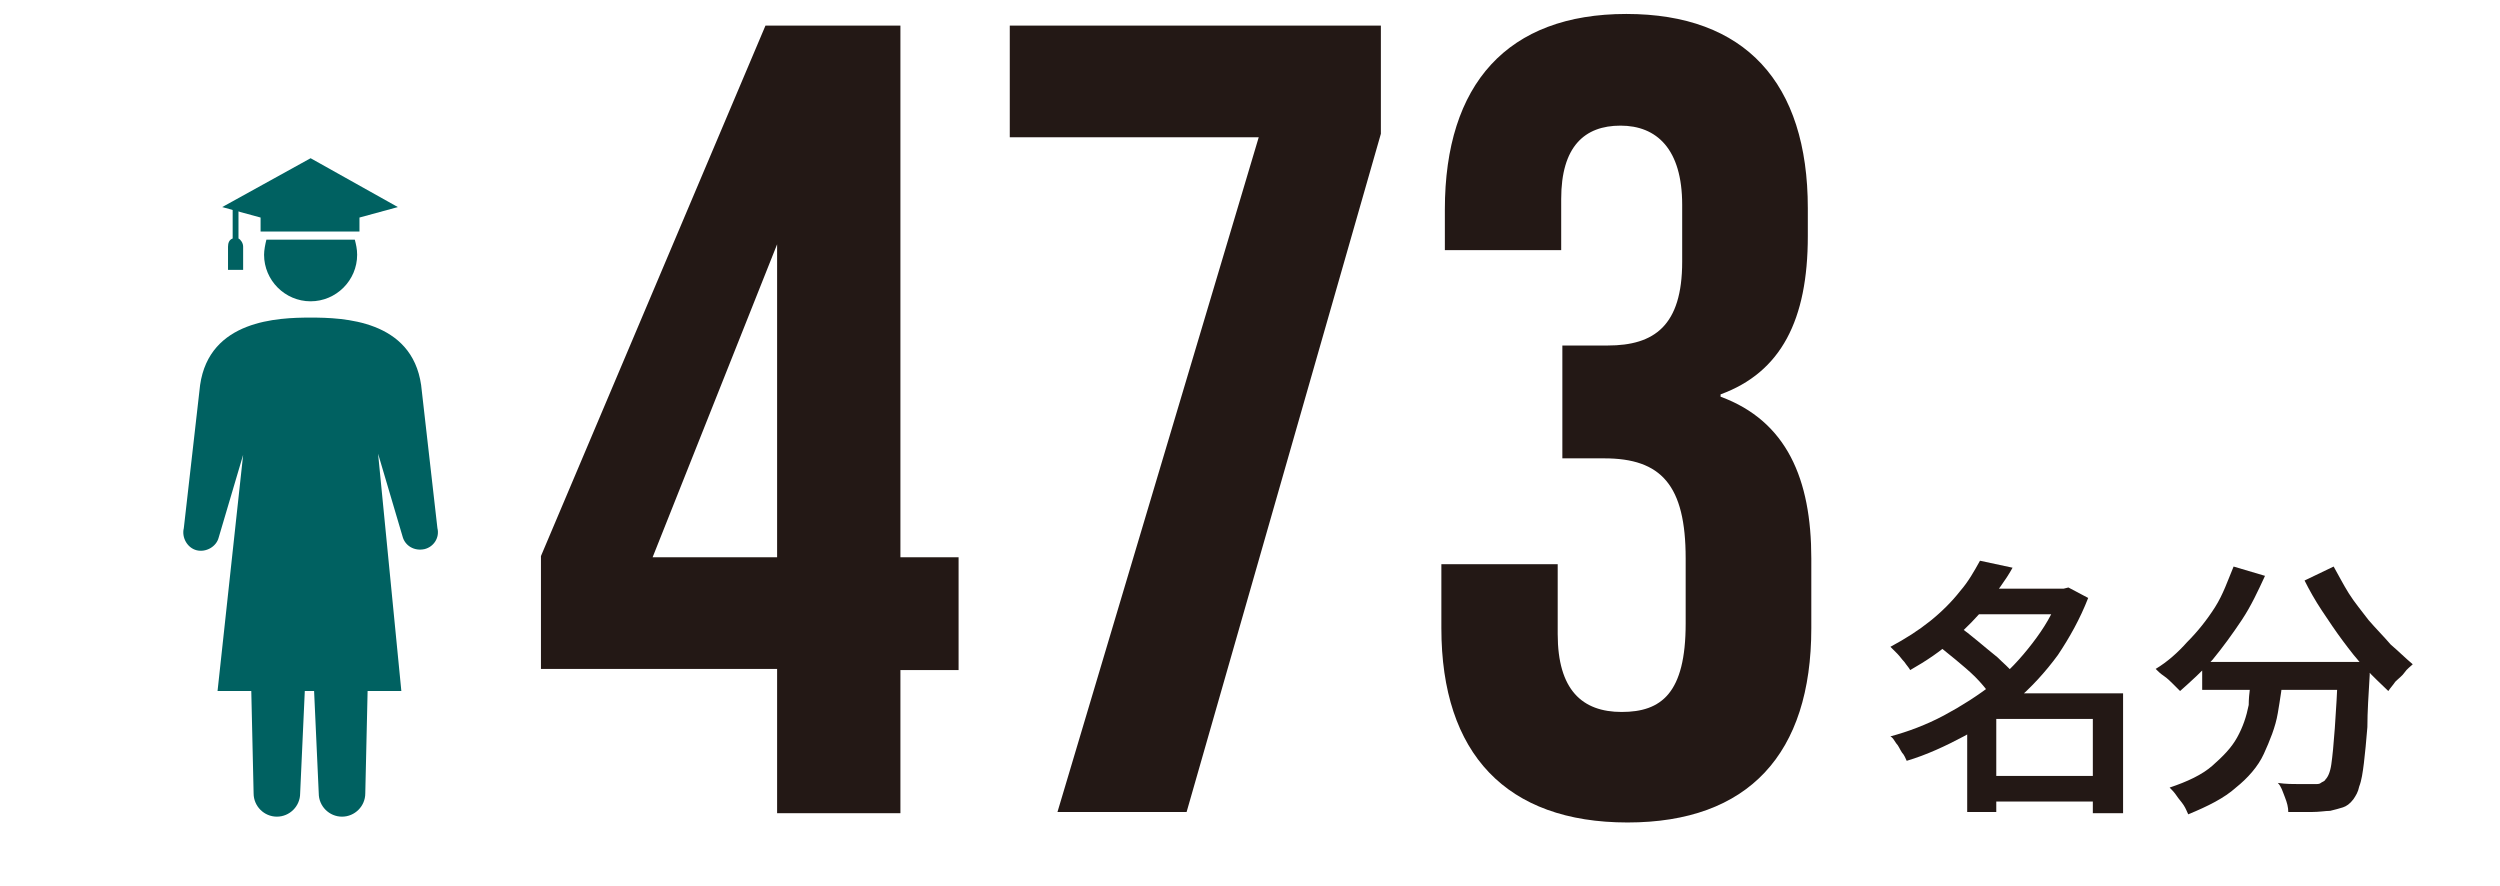
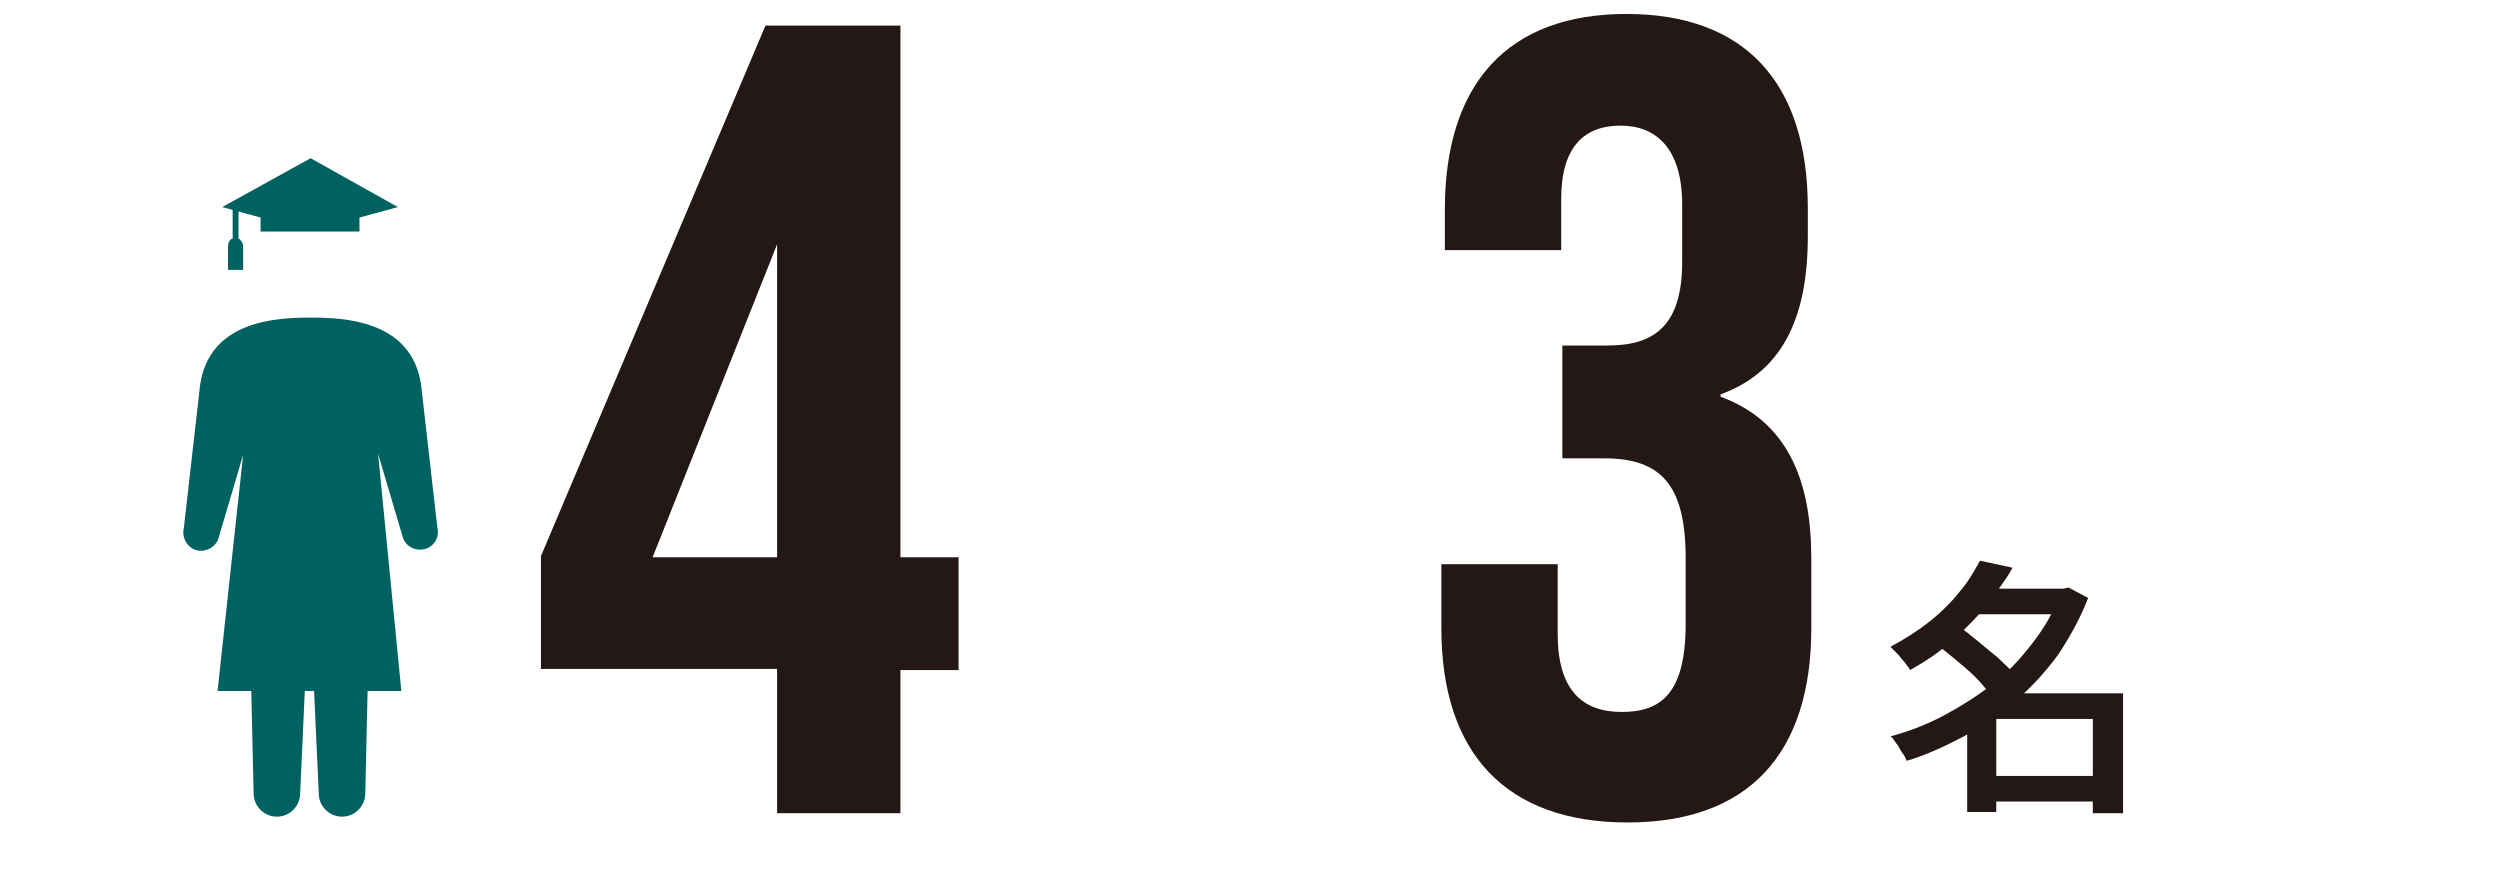
<svg xmlns="http://www.w3.org/2000/svg" version="1.1" id="_レイヤー_1" x="0px" y="0px" viewBox="0 0 214.9 76.2" style="enable-background:new 0 0 214.9 76.2;" xml:space="preserve">
  <style type="text/css">
	.st0{fill:none;}
	.st1{fill:#231815;}
	.st2{fill:#E8E7E6;stroke:#231815;stroke-width:1.446;stroke-linejoin:round;stroke-miterlimit:10;}
	.st3{fill:#FFFFFF;stroke:#231815;stroke-width:1.446;stroke-linejoin:round;stroke-miterlimit:10;}
	.st4{fill:#006161;}
	.st5{fill:#30BCEF;stroke:#231815;stroke-width:1.446;stroke-linejoin:round;stroke-miterlimit:10;}
</style>
-   <rect x="0" y="0" class="st0" width="214.9" height="76.2" />
  <g>
    <path class="st1" d="M66.8,57.5H46.5v-9.7L65.8,2.2h11.6v45.7h5v9.7h-5v12.3H66.8V57.5z M66.8,47.9V21L56.1,47.9H66.8z" />
-     <path class="st1" d="M108.2,11.8H86.8V2.2h31.9v9.3L102,69.8H90.9L108.2,11.8z" />
    <path class="st1" d="M123.9,54v-5.5h10v6c0,4.8,2.1,6.7,5.5,6.7c3.4,0,5.5-1.6,5.5-7.6V48c0-6.3-2.1-8.6-7-8.6h-3.6v-9.7h3.9   c4,0,6.4-1.7,6.4-7.2v-4.9c0-4.8-2.2-6.8-5.3-6.8c-3.1,0-5.1,1.8-5.1,6.3v4.4h-10V18c0-10.8,5.4-16.8,15.6-16.8s15.6,5.9,15.6,16.7   v2.4c0,7.2-2.3,11.7-7.5,13.6v0.2c5.7,2.1,7.8,7.1,7.8,13.9v6c0,10.8-5.4,16.7-15.8,16.7S123.9,64.8,123.9,54z" />
  </g>
  <g>
    <g>
      <path class="st1" d="M176.9,50.6h0.5l0.4-0.1l1.7,0.9c-0.7,1.8-1.6,3.4-2.6,4.9c-1.1,1.5-2.3,2.8-3.7,4c-1.4,1.2-2.9,2.2-4.4,3    s-3.2,1.6-4.9,2.1c-0.1-0.2-0.2-0.5-0.4-0.7c-0.2-0.3-0.3-0.6-0.5-0.8c-0.2-0.3-0.3-0.5-0.5-0.6c1.5-0.4,3.1-1,4.6-1.8    s2.9-1.7,4.2-2.7c1.3-1,2.4-2.2,3.4-3.5c1-1.3,1.8-2.6,2.3-4.1V50.6z M170.2,48.2l2.8,0.6c-0.6,1.1-1.4,2.1-2.2,3.2    c-0.8,1-1.8,2-2.9,3s-2.3,1.8-3.7,2.6c-0.1-0.2-0.3-0.4-0.5-0.7c-0.2-0.2-0.4-0.5-0.6-0.7c-0.2-0.2-0.4-0.4-0.6-0.6    c1.3-0.7,2.4-1.4,3.4-2.2c1-0.8,1.9-1.7,2.6-2.6C169.2,50,169.7,49.1,170.2,48.2z M166.5,55.4l1.8-1.6c0.6,0.4,1.1,0.8,1.7,1.3    c0.6,0.5,1.2,1,1.7,1.4c0.5,0.5,1,0.9,1.3,1.3l-2,1.8c-0.3-0.4-0.7-0.9-1.2-1.4s-1.1-1-1.7-1.5C167.6,56.3,167,55.8,166.5,55.4z     M171.6,59.6h9.5v2.2h-9.5v8h-2.5v-8.4l1.9-1.8H171.6z M169.4,50.6h8.2v2.2h-8.2V50.6z M170.5,66.7H181v2.2h-10.5V66.7z     M179.9,59.6h2.6v10.3h-2.6V59.6z" />
-       <path class="st1" d="M192,48.7l2.7,0.8c-0.6,1.3-1.2,2.6-2,3.8c-0.8,1.2-1.6,2.3-2.5,3.4c-0.9,1-1.9,1.9-2.8,2.7    c-0.2-0.2-0.4-0.4-0.6-0.6s-0.5-0.5-0.8-0.7c-0.3-0.2-0.5-0.4-0.7-0.6c1-0.6,1.9-1.4,2.7-2.3c0.9-0.9,1.7-1.9,2.4-3    S191.5,49.9,192,48.7z M193.6,57.6h2.7c-0.1,1.3-0.3,2.5-0.5,3.7s-0.7,2.4-1.2,3.5s-1.4,2.1-2.4,2.9c-1,0.9-2.4,1.6-4.1,2.3    c-0.1-0.2-0.2-0.5-0.4-0.8c-0.2-0.3-0.4-0.5-0.6-0.8s-0.4-0.5-0.6-0.7c1.5-0.5,2.8-1.1,3.7-1.9s1.6-1.5,2.1-2.4    c0.5-0.9,0.8-1.8,1-2.8C193.3,59.6,193.5,58.6,193.6,57.6z M189.3,56.9h12.6v2.4h-12.6V56.9z M201.1,56.9h2.6c0,0.3,0,0.5,0,0.7    c0,0.2,0,0.3,0,0.4c-0.1,1.7-0.2,3.2-0.2,4.5c-0.1,1.2-0.2,2.3-0.3,3.1s-0.2,1.5-0.4,2c-0.1,0.5-0.3,0.8-0.5,1.1    c-0.3,0.4-0.6,0.6-0.9,0.7c-0.3,0.1-0.7,0.2-1.1,0.3c-0.4,0-0.9,0.1-1.6,0.1c-0.6,0-1.3,0-2,0c0-0.4-0.1-0.8-0.3-1.3    s-0.3-0.9-0.6-1.2c0.7,0.1,1.3,0.1,1.9,0.1c0.6,0,1,0,1.3,0c0.2,0,0.4,0,0.5-0.1s0.3-0.1,0.4-0.3c0.2-0.2,0.4-0.6,0.5-1.3    c0.1-0.7,0.2-1.7,0.3-3.1c0.1-1.4,0.2-3.1,0.3-5.3V56.9z M200.6,48.7c0.4,0.7,0.8,1.5,1.3,2.3c0.5,0.8,1.1,1.5,1.7,2.3    c0.6,0.7,1.3,1.4,1.9,2.1c0.7,0.6,1.3,1.2,1.9,1.7c-0.2,0.2-0.5,0.4-0.7,0.7s-0.5,0.5-0.8,0.8c-0.2,0.3-0.4,0.5-0.6,0.8    c-0.6-0.6-1.3-1.2-2-2c-0.7-0.7-1.3-1.5-1.9-2.3c-0.6-0.8-1.2-1.7-1.8-2.6c-0.6-0.9-1.1-1.8-1.5-2.6L200.6,48.7z" />
    </g>
  </g>
  <g>
    <path class="st4" d="M37.6,45.4l-1.4-12.3c-0.8-5.6-6.7-5.8-9.5-5.8c-2.8,0-8.7,0.2-9.5,5.8l-1.4,12.3c-0.2,0.8,0.3,1.7,1.1,1.9   c0.8,0.2,1.7-0.3,1.9-1.1l2.1-7.1l-2.2,20.3h2.9l0.2,8.8c0,1.1,0.9,2,2,2c1.1,0,2-0.9,2-2l0.4-8.8H27l0.4,8.8c0,1.1,0.9,2,2,2   c1.1,0,2-0.9,2-2l0.2-8.8h2.9L32.5,39l2.1,7.1c0.2,0.8,1,1.3,1.9,1.1C37.3,47,37.8,46.2,37.6,45.4z" />
    <g>
      <g>
        <polygon class="st4" points="26.7,13.6 19.1,17.8 22.4,18.7 22.4,19.9 26.7,19.9 30.9,19.9 30.9,18.7 34.2,17.8    " />
-         <path class="st4" d="M22.9,20.6c-0.1,0.4-0.2,0.9-0.2,1.3c0,2.2,1.8,4,4,4c2.2,0,4-1.8,4-4c0-0.5-0.1-0.9-0.2-1.3H22.9z" />
      </g>
      <path class="st4" d="M20.9,23.2v-2c0-0.3-0.2-0.6-0.4-0.7v-2.8h-0.5v2.8c-0.3,0.1-0.4,0.4-0.4,0.7v2H20.9z" />
    </g>
  </g>
</svg>